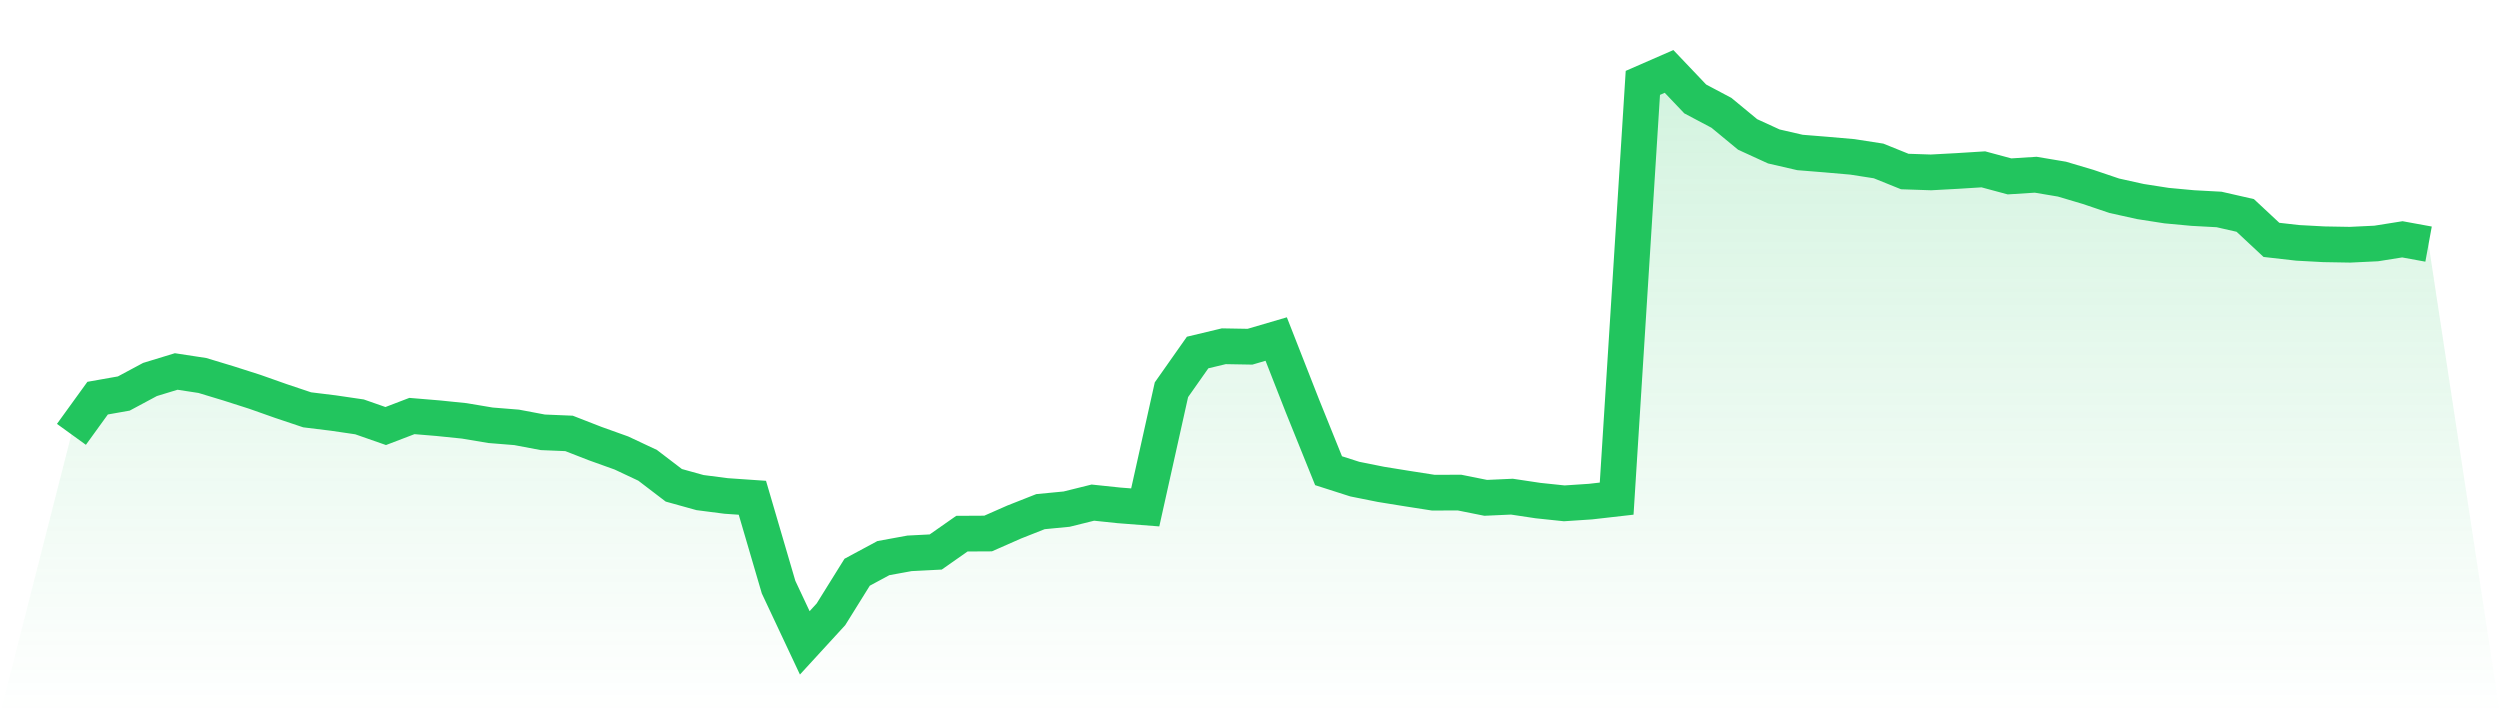
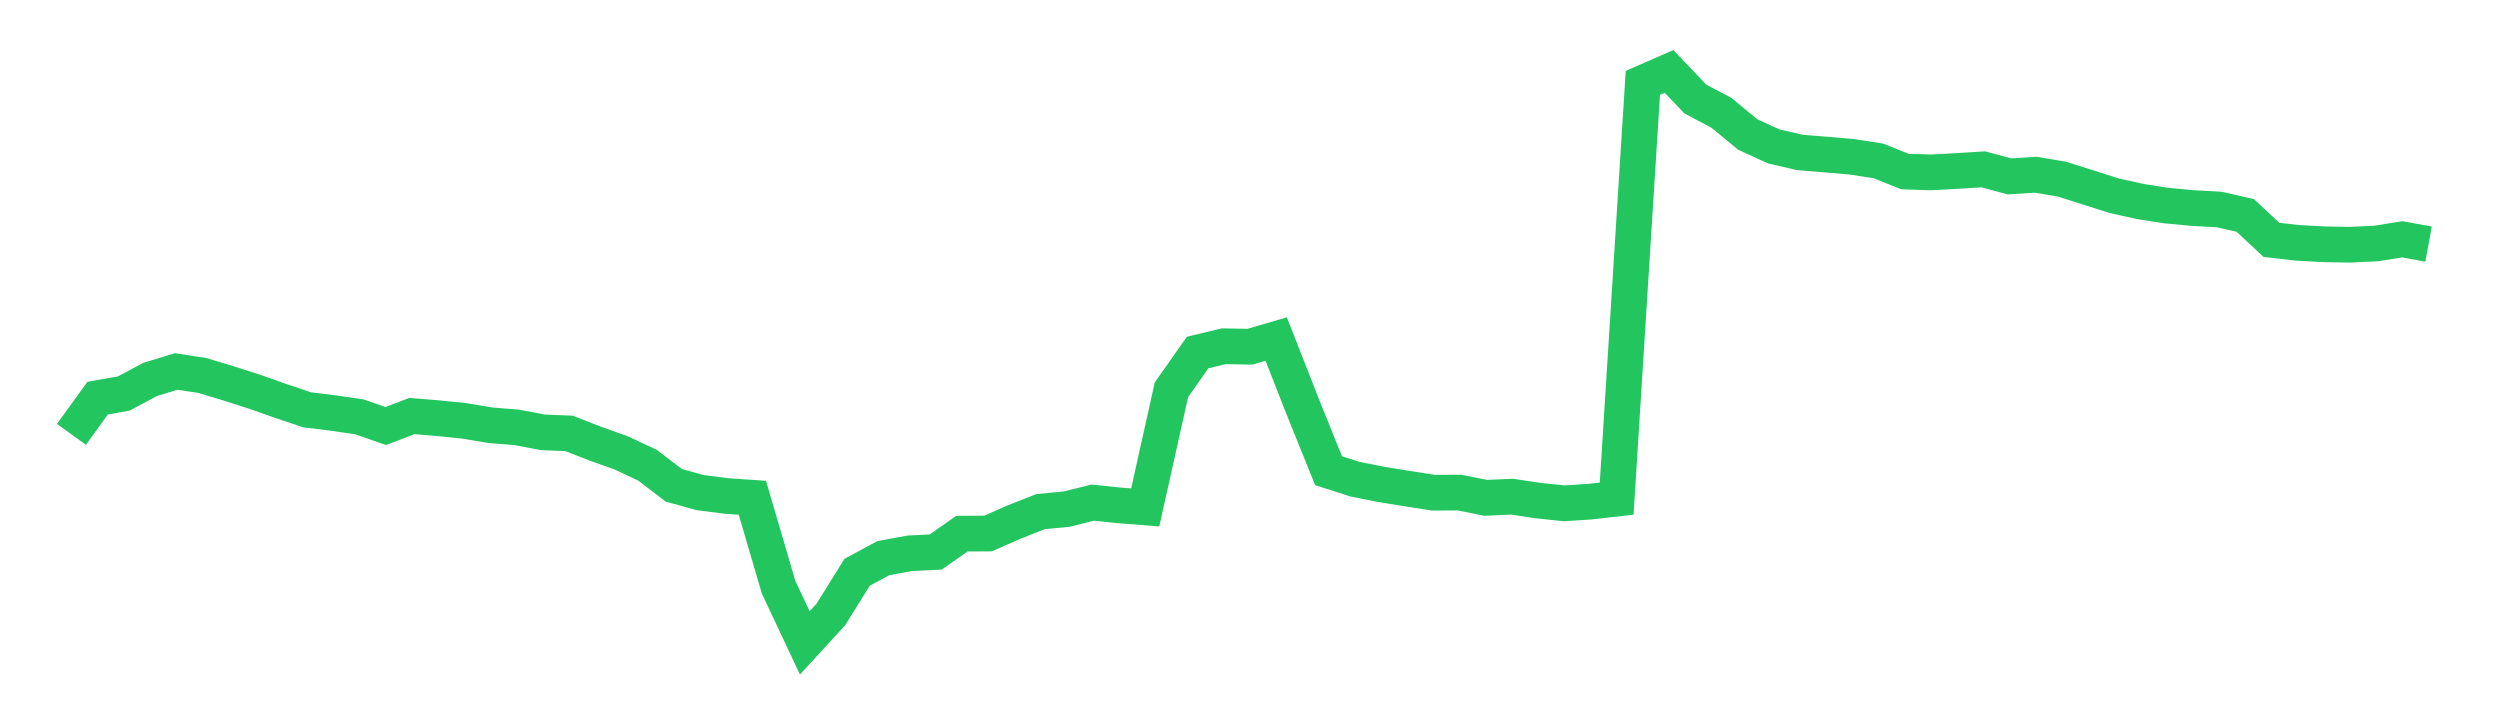
<svg xmlns="http://www.w3.org/2000/svg" viewBox="0 0 140 40">
  <defs>
    <linearGradient id="gradient" x1="0" x2="0" y1="0" y2="1">
      <stop offset="0%" stop-color="#22c55e" stop-opacity="0.2" />
      <stop offset="100%" stop-color="#22c55e" stop-opacity="0" />
    </linearGradient>
  </defs>
-   <path d="M4,24.324 L4,24.324 L5.467,22.296 L6.933,22.037 L8.4,21.251 L9.867,20.803 L11.333,21.027 L12.8,21.471 L14.267,21.94 L15.733,22.458 L17.2,22.95 L18.667,23.13 L20.133,23.345 L21.6,23.858 L23.067,23.297 L24.533,23.419 L26,23.569 L27.467,23.815 L28.933,23.933 L30.4,24.21 L31.867,24.271 L33.333,24.842 L34.8,25.368 L36.267,26.058 L37.733,27.177 L39.2,27.585 L40.667,27.774 L42.133,27.875 L43.6,32.879 L45.067,36 L46.533,34.402 L48,32.045 L49.467,31.255 L50.933,30.987 L52.4,30.912 L53.867,29.885 L55.333,29.877 L56.8,29.231 L58.267,28.652 L59.733,28.511 L61.2,28.147 L62.667,28.301 L64.133,28.415 L65.6,21.826 L67.067,19.741 L68.533,19.39 L70,19.416 L71.467,18.986 L72.933,22.726 L74.4,26.36 L75.867,26.83 L77.333,27.124 L78.8,27.361 L80.267,27.59 L81.733,27.585 L83.2,27.879 L84.667,27.813 L86.133,28.033 L87.6,28.187 L89.067,28.09 L90.533,27.923 L92,4.641 L93.467,4 L94.933,5.541 L96.4,6.318 L97.867,7.529 L99.333,8.201 L100.8,8.539 L102.267,8.657 L103.733,8.785 L105.2,9.013 L106.667,9.605 L108.133,9.654 L109.6,9.575 L111.067,9.483 L112.533,9.878 L114,9.785 L115.467,10.031 L116.933,10.466 L118.4,10.962 L119.867,11.287 L121.333,11.515 L122.8,11.651 L124.267,11.73 L125.733,12.064 L127.2,13.433 L128.667,13.6 L130.133,13.679 L131.6,13.705 L133.067,13.635 L134.533,13.402 L136,13.67 L140,40 L0,40 z" fill="url(#gradient)" />
-   <path d="M4,24.324 L4,24.324 L5.467,22.296 L6.933,22.037 L8.4,21.251 L9.867,20.803 L11.333,21.027 L12.8,21.471 L14.267,21.94 L15.733,22.458 L17.2,22.95 L18.667,23.13 L20.133,23.345 L21.6,23.858 L23.067,23.297 L24.533,23.419 L26,23.569 L27.467,23.815 L28.933,23.933 L30.4,24.21 L31.867,24.271 L33.333,24.842 L34.8,25.368 L36.267,26.058 L37.733,27.177 L39.2,27.585 L40.667,27.774 L42.133,27.875 L43.6,32.879 L45.067,36 L46.533,34.402 L48,32.045 L49.467,31.255 L50.933,30.987 L52.4,30.912 L53.867,29.885 L55.333,29.877 L56.8,29.231 L58.267,28.652 L59.733,28.511 L61.2,28.147 L62.667,28.301 L64.133,28.415 L65.6,21.826 L67.067,19.741 L68.533,19.39 L70,19.416 L71.467,18.986 L72.933,22.726 L74.4,26.36 L75.867,26.83 L77.333,27.124 L78.8,27.361 L80.267,27.59 L81.733,27.585 L83.2,27.879 L84.667,27.813 L86.133,28.033 L87.6,28.187 L89.067,28.09 L90.533,27.923 L92,4.641 L93.467,4 L94.933,5.541 L96.4,6.318 L97.867,7.529 L99.333,8.201 L100.8,8.539 L102.267,8.657 L103.733,8.785 L105.2,9.013 L106.667,9.605 L108.133,9.654 L109.6,9.575 L111.067,9.483 L112.533,9.878 L114,9.785 L115.467,10.031 L116.933,10.466 L118.4,10.962 L119.867,11.287 L121.333,11.515 L122.8,11.651 L124.267,11.73 L125.733,12.064 L127.2,13.433 L128.667,13.6 L130.133,13.679 L131.6,13.705 L133.067,13.635 L134.533,13.402 L136,13.67" fill="none" stroke="#22c55e" stroke-width="2" />
+   <path d="M4,24.324 L4,24.324 L5.467,22.296 L6.933,22.037 L8.4,21.251 L9.867,20.803 L11.333,21.027 L12.8,21.471 L14.267,21.94 L15.733,22.458 L17.2,22.95 L18.667,23.13 L20.133,23.345 L21.6,23.858 L23.067,23.297 L24.533,23.419 L26,23.569 L27.467,23.815 L28.933,23.933 L30.4,24.21 L31.867,24.271 L33.333,24.842 L34.8,25.368 L36.267,26.058 L37.733,27.177 L39.2,27.585 L40.667,27.774 L42.133,27.875 L43.6,32.879 L45.067,36 L46.533,34.402 L48,32.045 L49.467,31.255 L50.933,30.987 L52.4,30.912 L53.867,29.885 L55.333,29.877 L56.8,29.231 L58.267,28.652 L59.733,28.511 L61.2,28.147 L62.667,28.301 L64.133,28.415 L65.6,21.826 L67.067,19.741 L68.533,19.39 L70,19.416 L71.467,18.986 L72.933,22.726 L74.4,26.36 L75.867,26.83 L77.333,27.124 L78.8,27.361 L80.267,27.59 L81.733,27.585 L83.2,27.879 L84.667,27.813 L86.133,28.033 L87.6,28.187 L89.067,28.09 L90.533,27.923 L92,4.641 L93.467,4 L94.933,5.541 L96.4,6.318 L97.867,7.529 L99.333,8.201 L100.8,8.539 L102.267,8.657 L103.733,8.785 L105.2,9.013 L106.667,9.605 L108.133,9.654 L109.6,9.575 L111.067,9.483 L112.533,9.878 L114,9.785 L115.467,10.031 L118.4,10.962 L119.867,11.287 L121.333,11.515 L122.8,11.651 L124.267,11.73 L125.733,12.064 L127.2,13.433 L128.667,13.6 L130.133,13.679 L131.6,13.705 L133.067,13.635 L134.533,13.402 L136,13.67" fill="none" stroke="#22c55e" stroke-width="2" />
</svg>